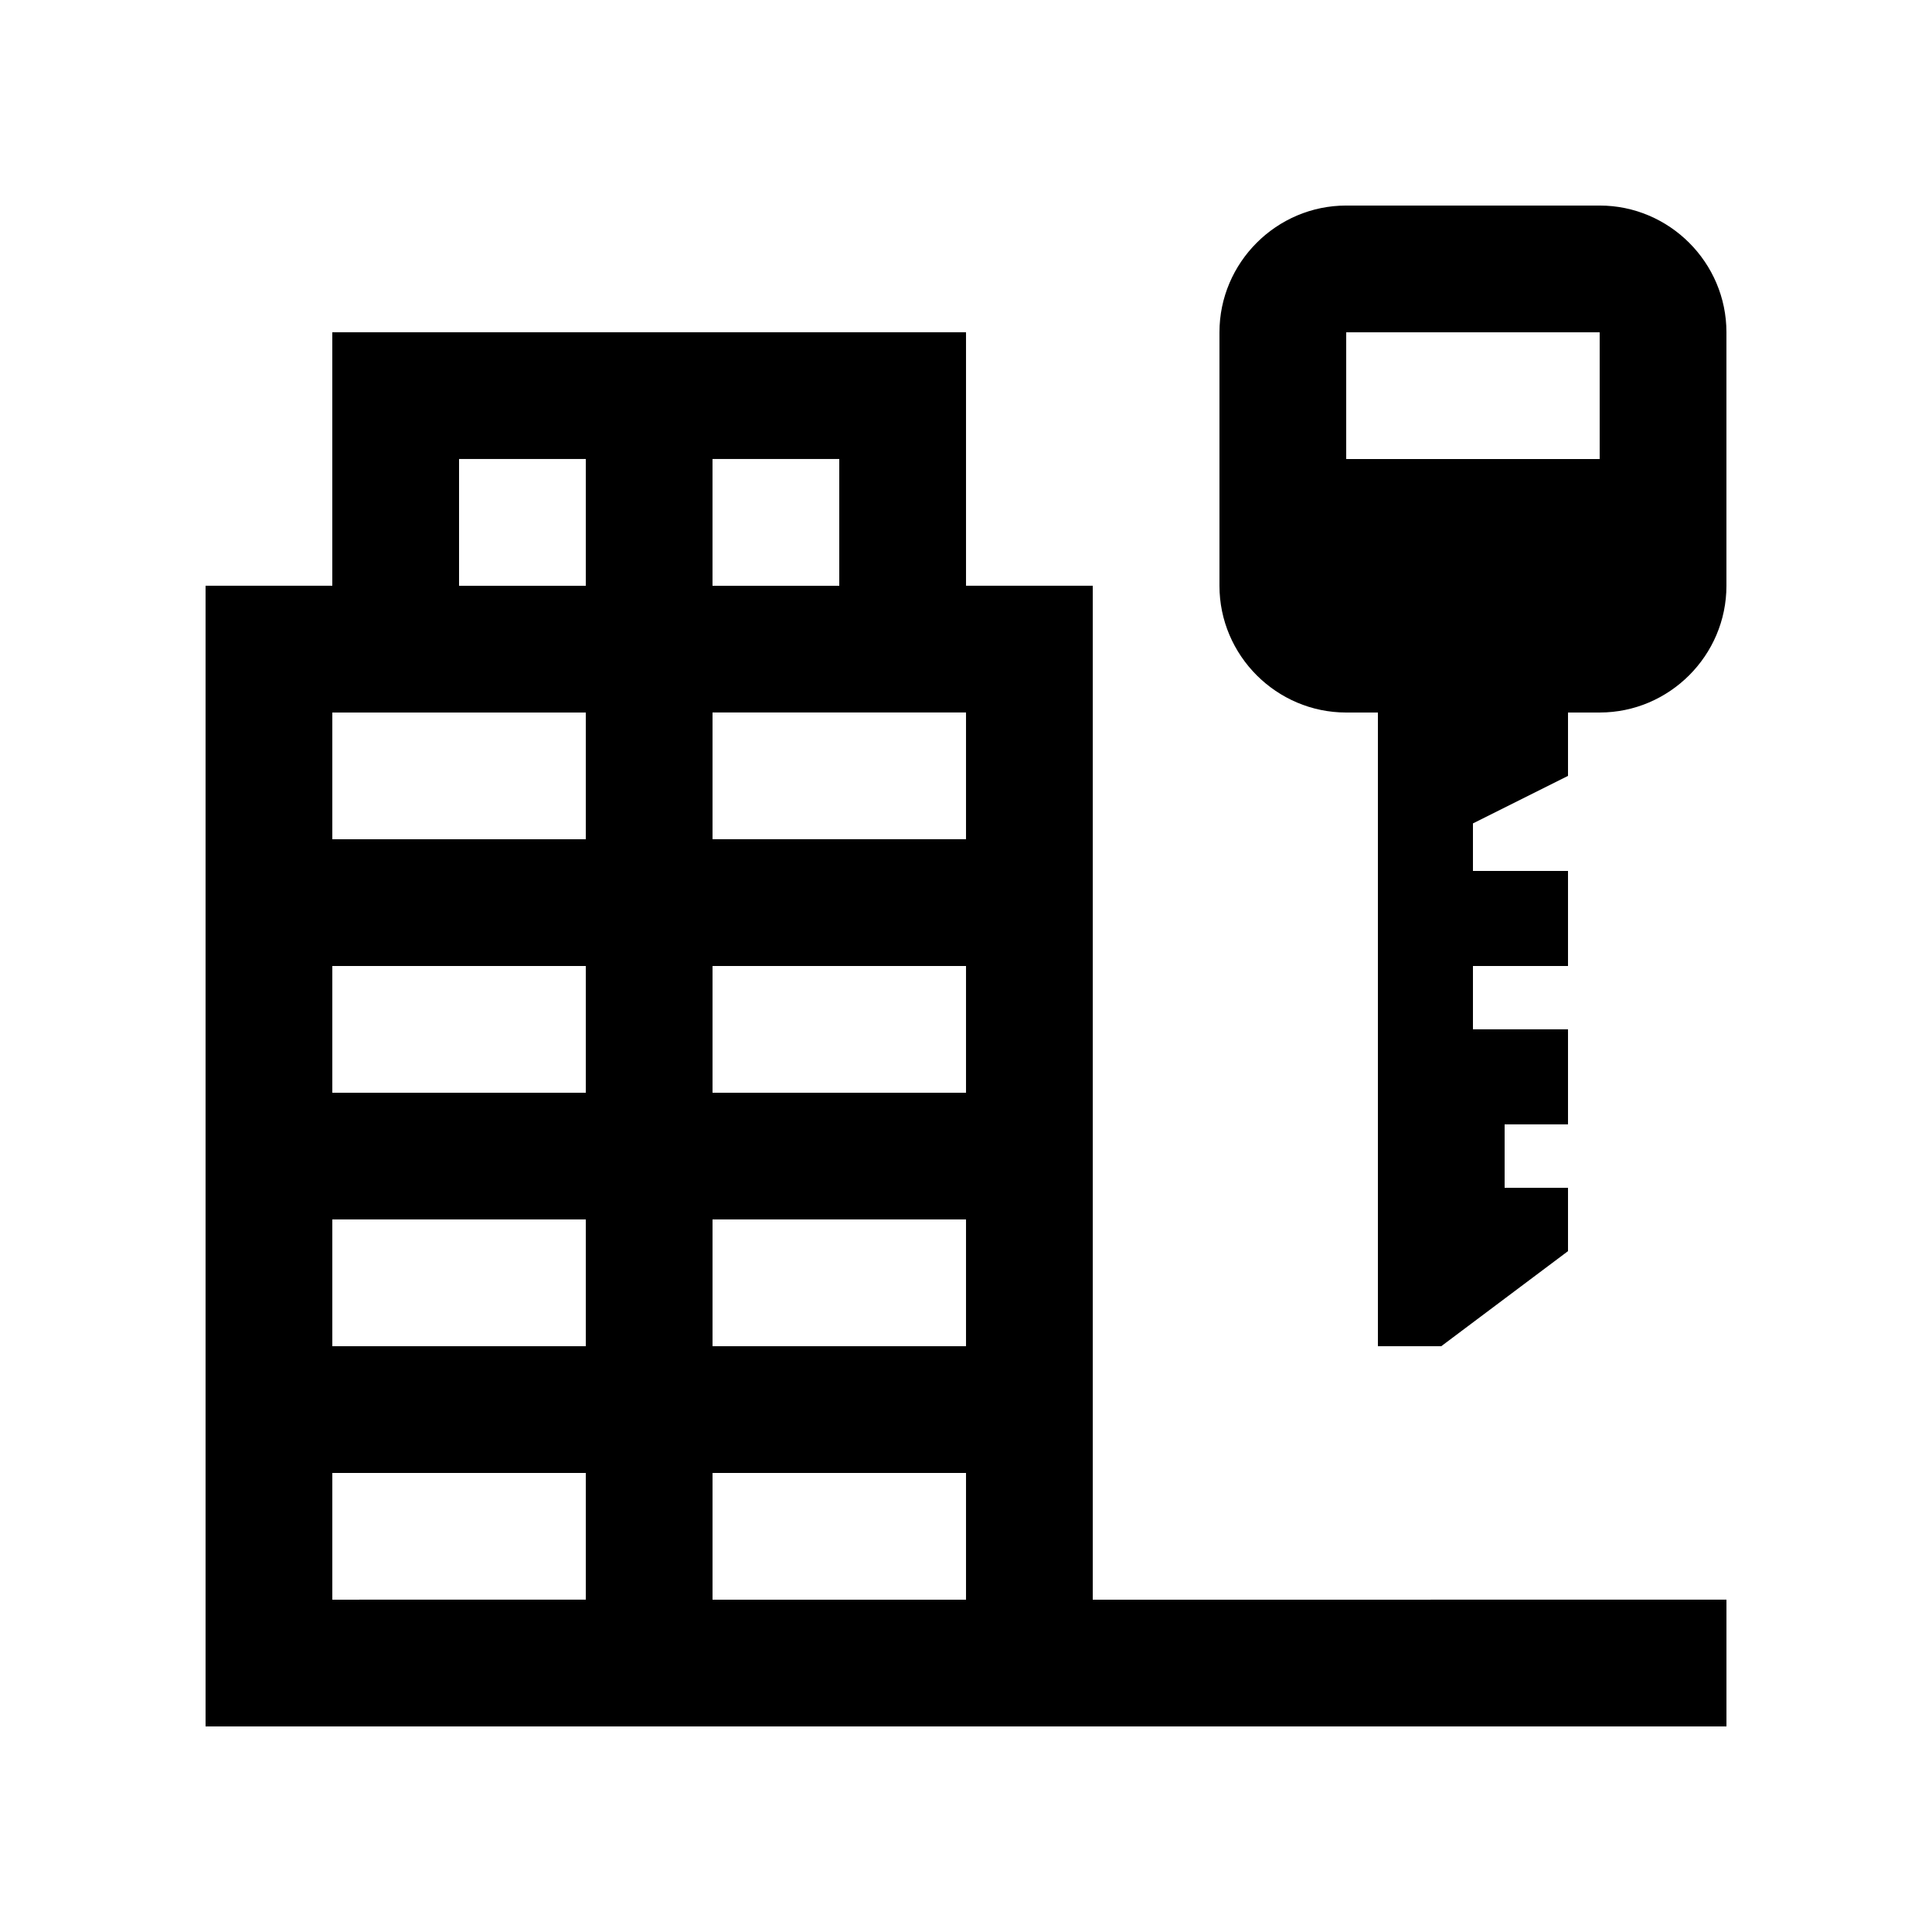
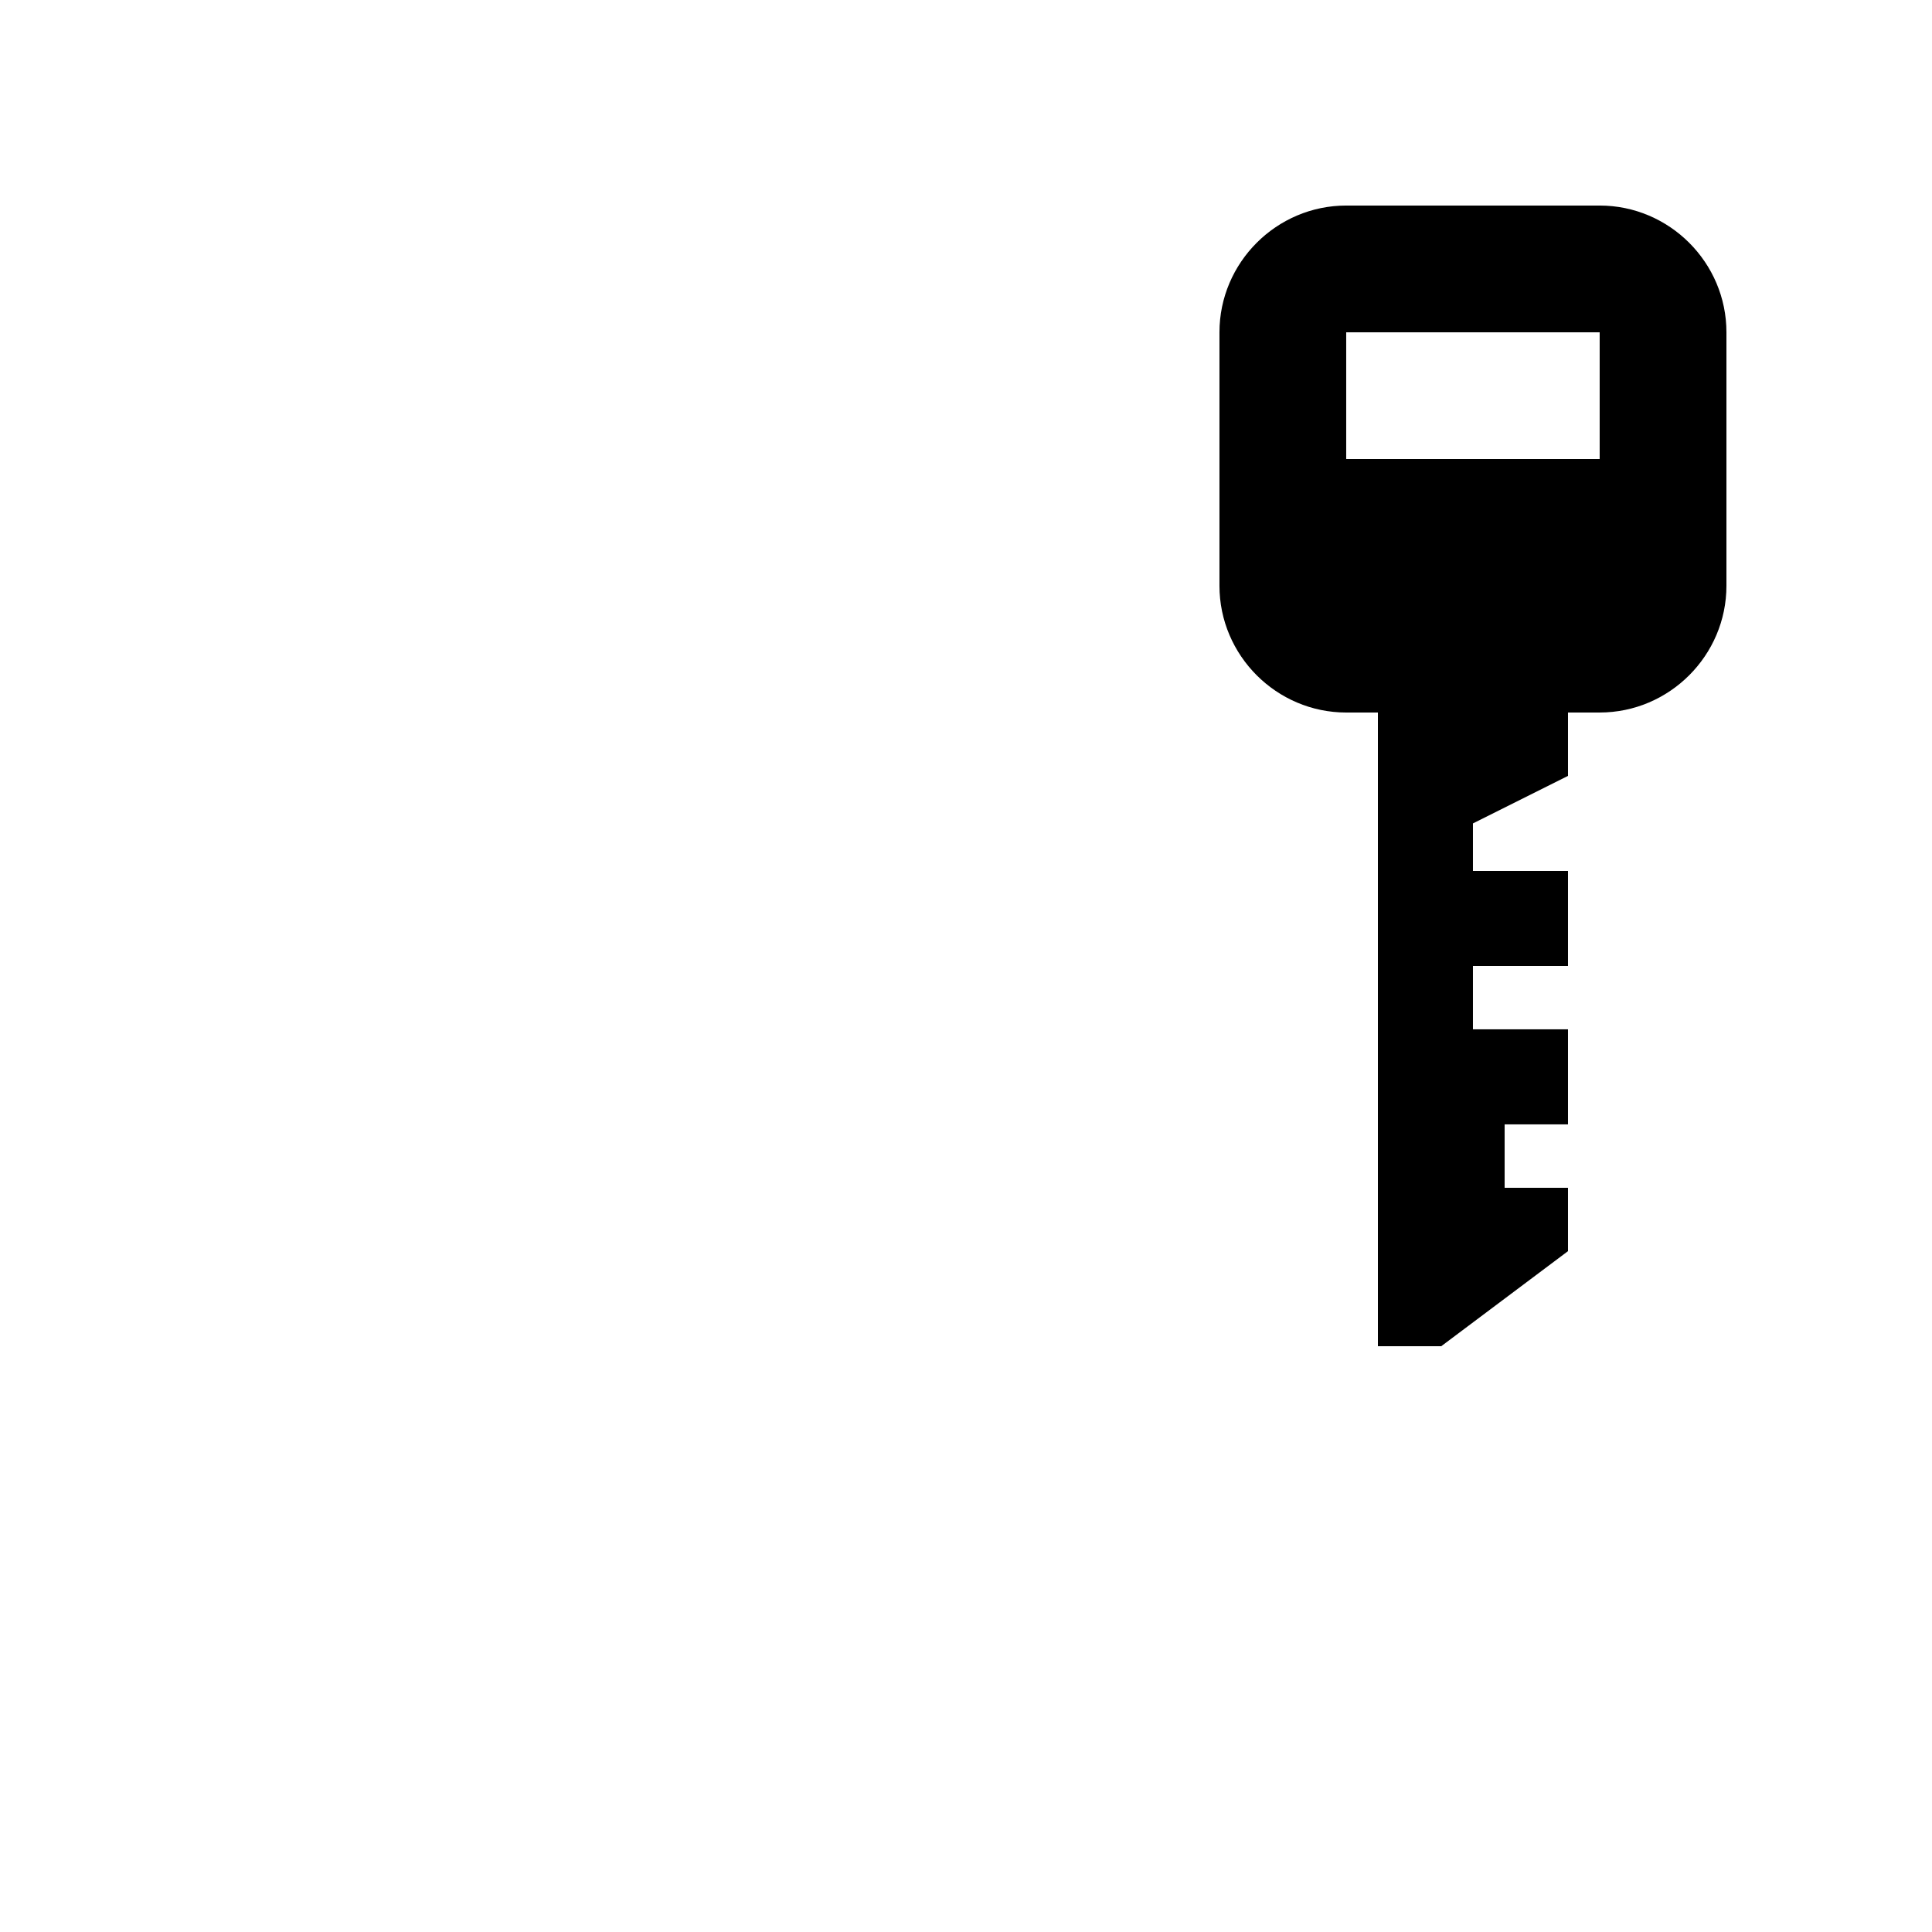
<svg xmlns="http://www.w3.org/2000/svg" fill="#000000" width="800px" height="800px" version="1.1" viewBox="144 144 512 512">
  <g>
    <path d="m467.17 232.06v67.176c0 18.469 15.125 33.59 33.59 33.59h8.398v167.93h16.789l33.59-25.191v-16.793h-16.797v-16.797h16.797v-25.191h-25.191v-16.789h25.191v-25.191h-25.191v-12.594l25.191-12.594v-16.793h8.395c18.469-0.004 33.59-15.121 33.59-33.59v-67.176c0-18.469-15.121-33.586-33.59-33.586h-67.172c-18.465 0-33.59 15.117-33.59 33.586zm100.76 0v33.59h-67.172v-33.59z" />
-     <path d="m433.59 567.93v-268.7h-33.586v-67.176h-167.94v67.176h-33.586v302.29h403.05v-33.59zm-33.586 0h-67.176v-33.582l67.176-0.004zm0-67.172h-67.176v-33.59h67.176zm0-67.176h-67.176v-33.586h67.176zm0-67.176h-67.176v-33.59h67.176zm-33.59-67.172h-33.59v-33.59h33.59zm-100.76-33.59h33.59v33.59h-33.59zm-33.586 67.176h67.176v33.59h-67.176zm0 67.176h67.176v33.59l-67.176-0.004zm0 67.172h67.176v33.59h-67.176zm0 67.176h67.176v33.582l-67.176 0.004z" />
  </g>
</svg>